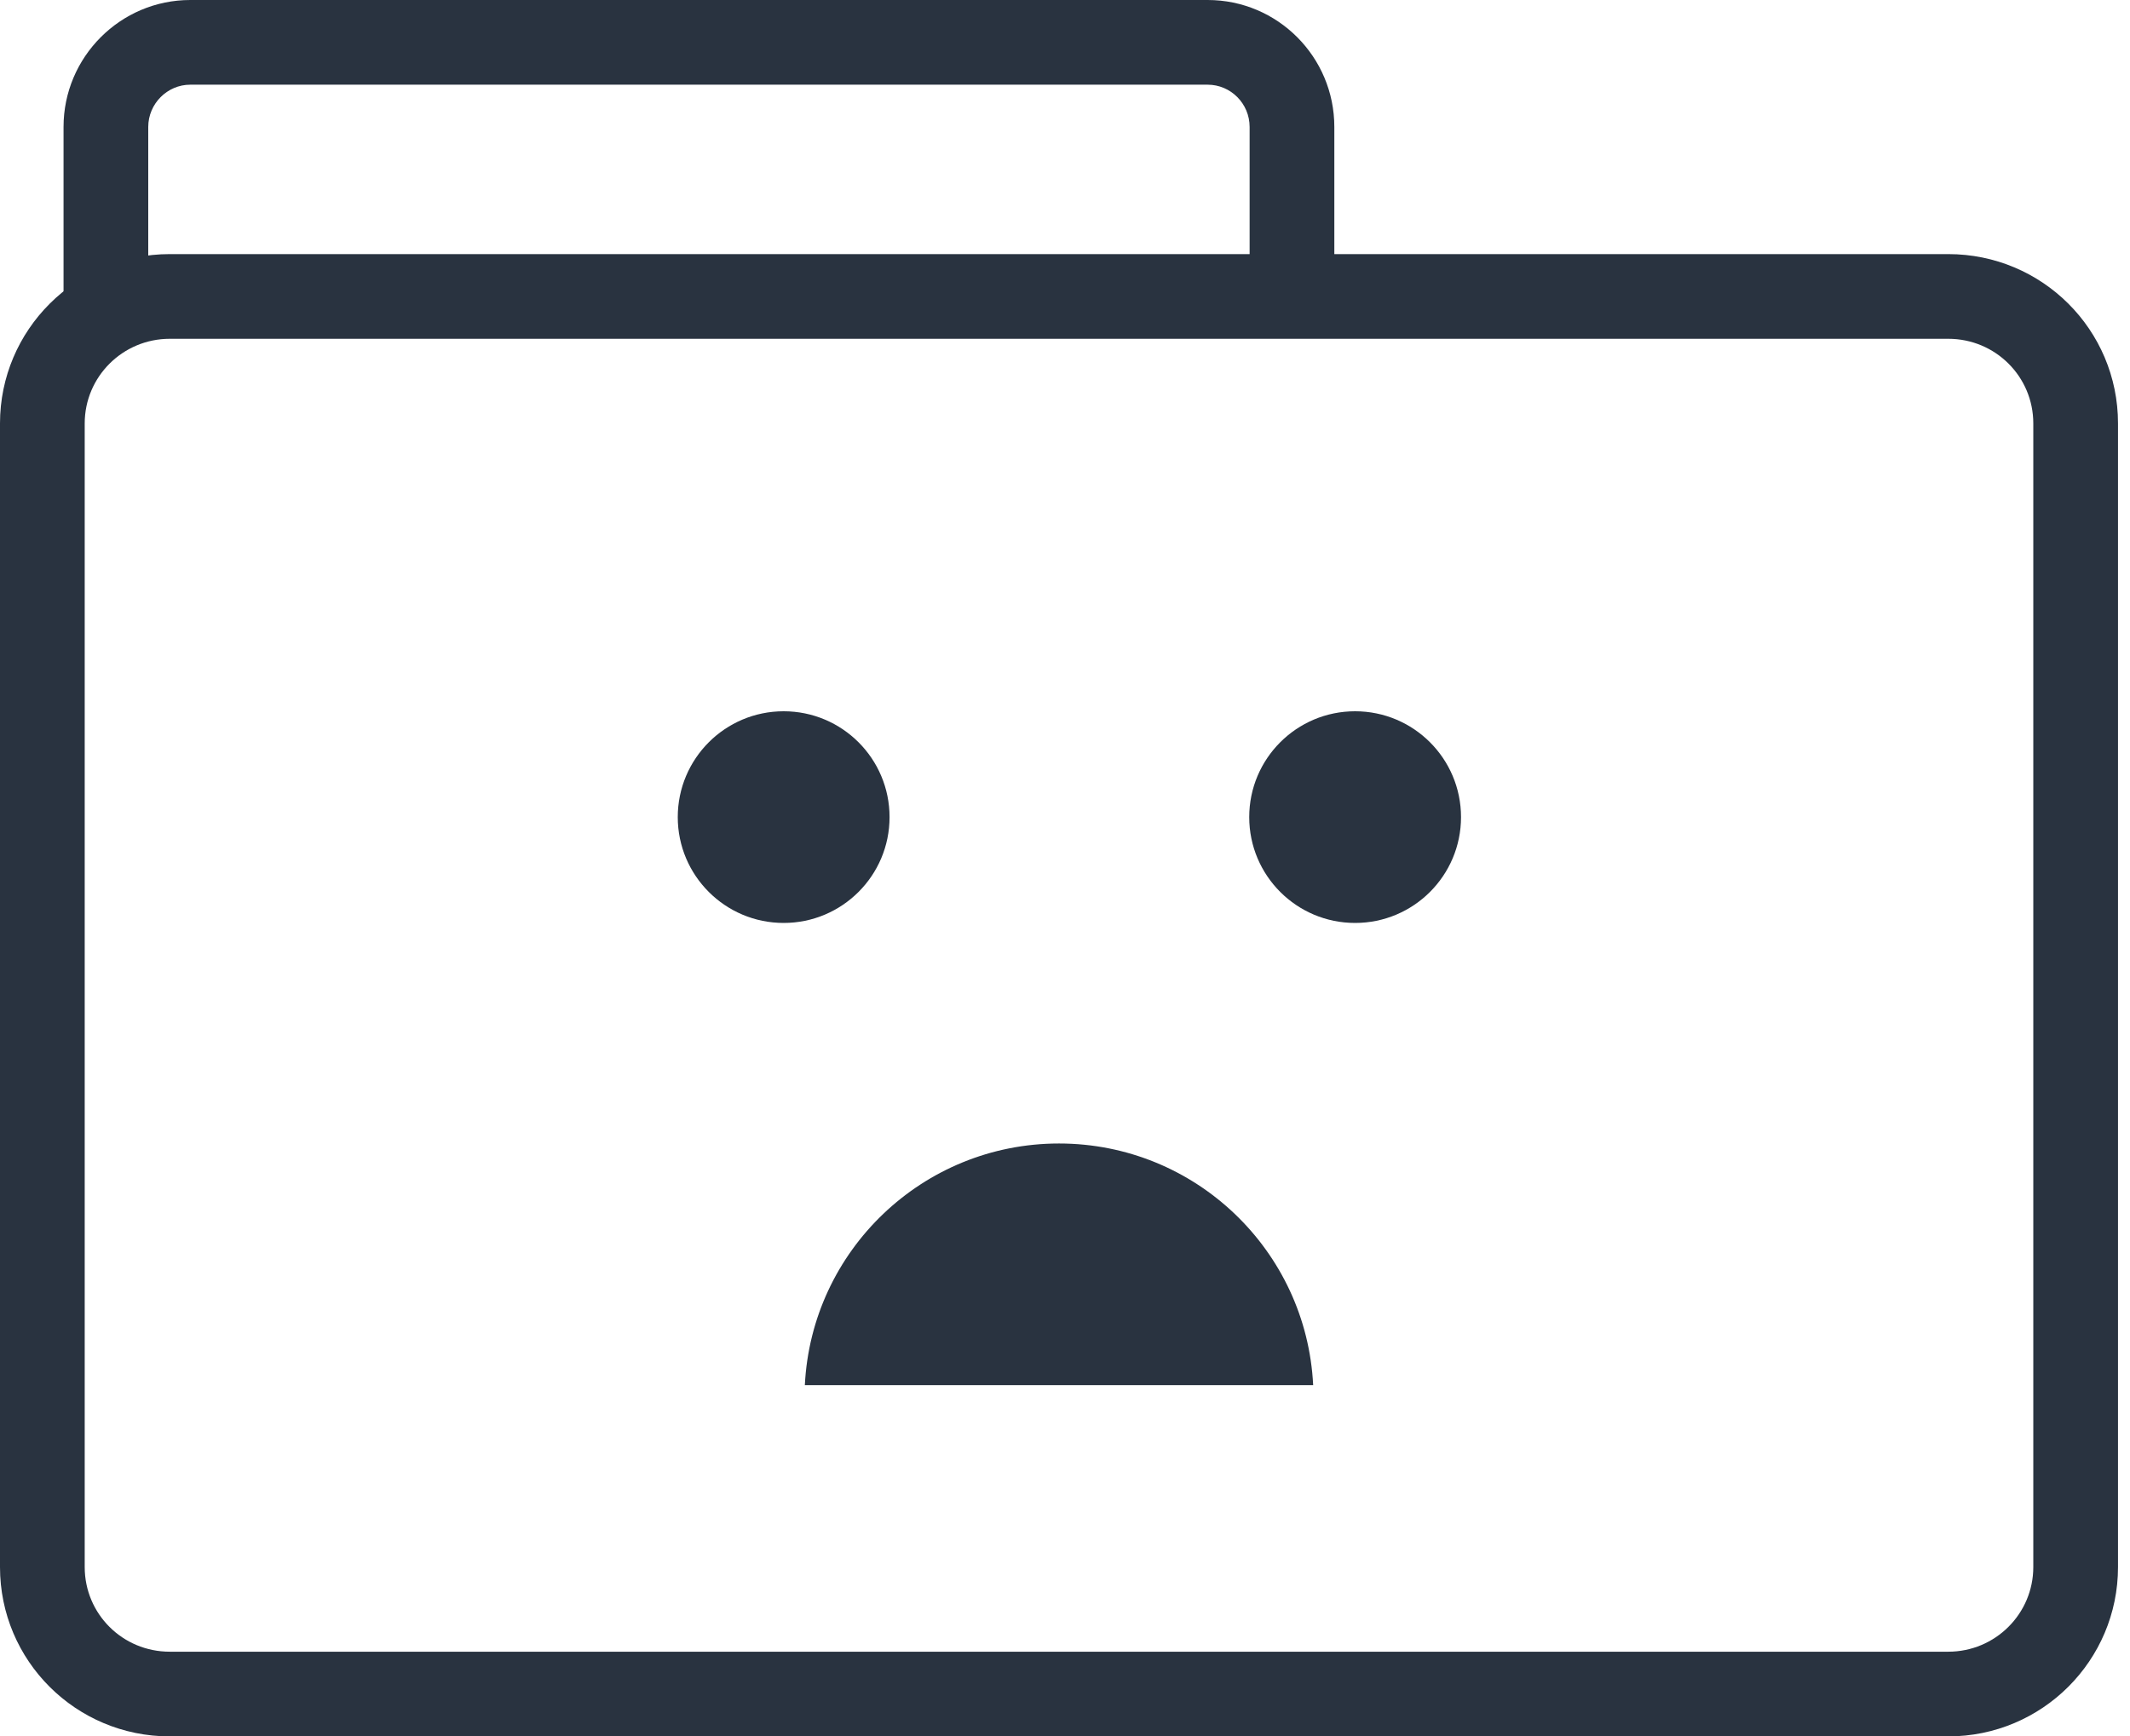
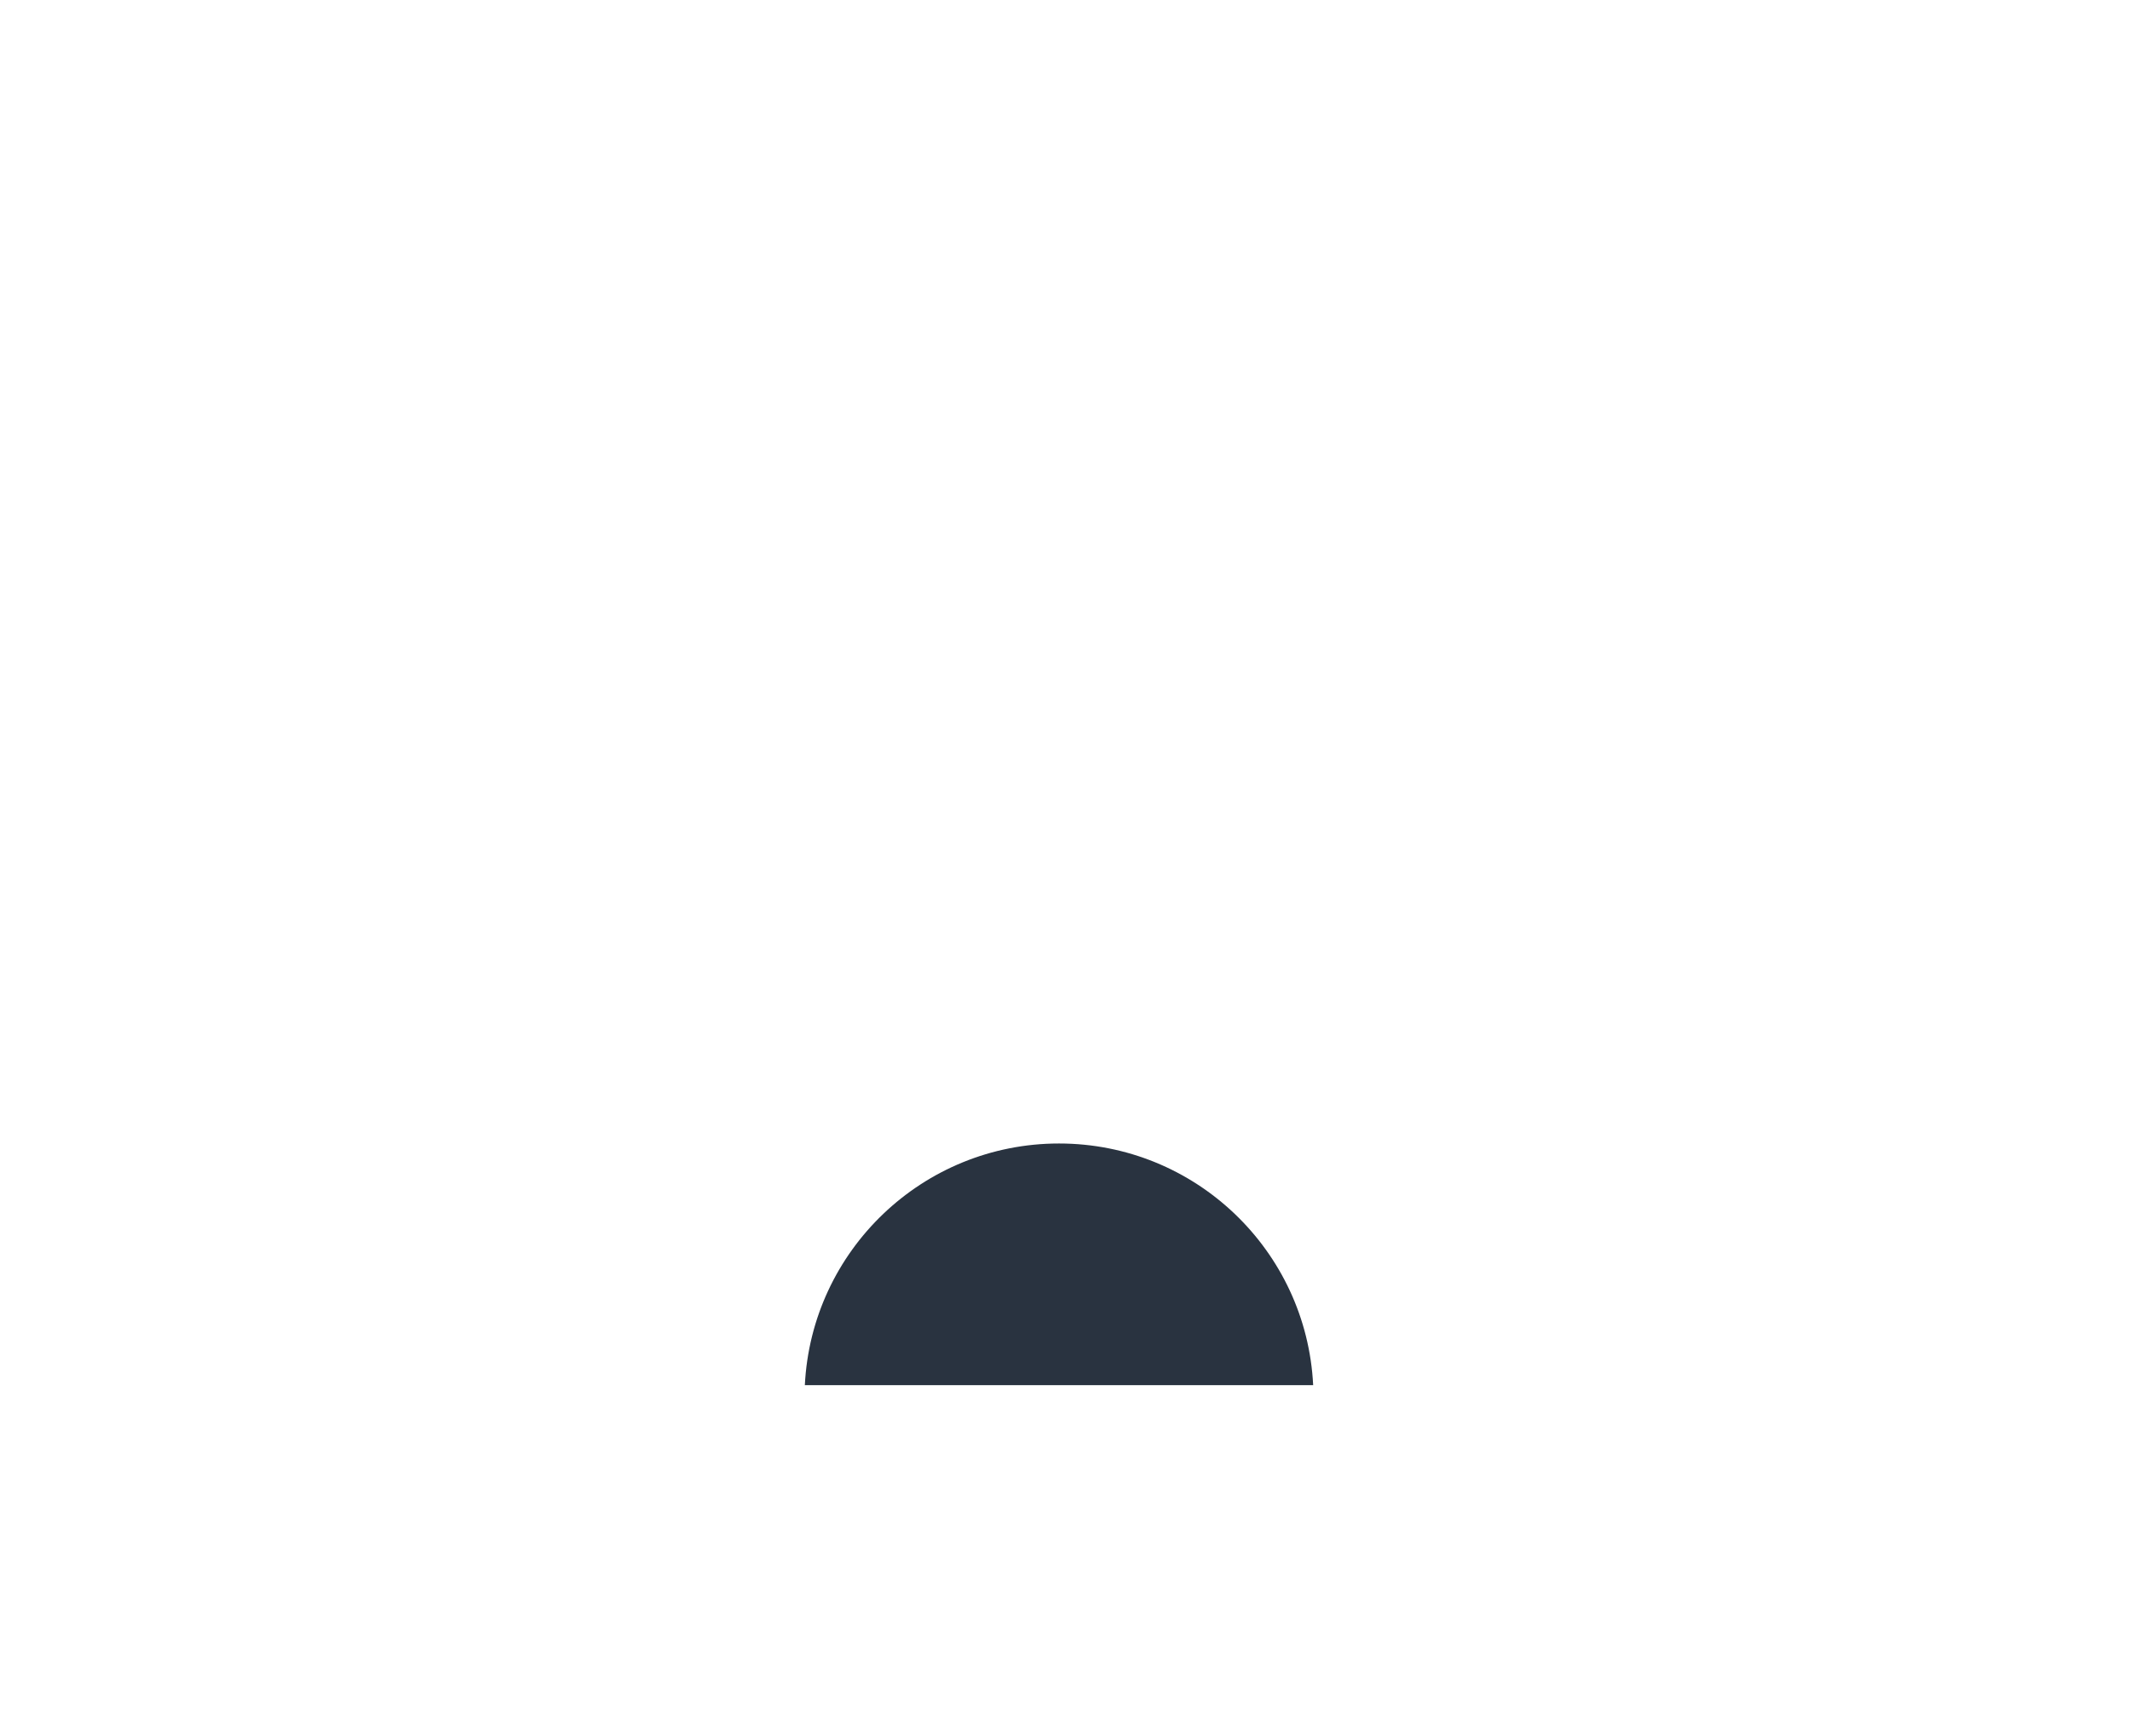
<svg xmlns="http://www.w3.org/2000/svg" width="65" height="53" viewBox="0 0 65 53" fill="none">
-   <path fill-rule="evenodd" clip-rule="evenodd" d="M40.719 9.049V3.875C40.719 1.737 38.989 0 36.853 0H5.806C3.677 0 1.939 1.739 1.939 3.875V9.049H4.524V3.875C4.524 3.166 5.105 2.585 5.806 2.585H36.853C37.559 2.585 38.134 3.163 38.134 3.875V9.049H40.719Z" fill="#293340" />
-   <path fill-rule="evenodd" clip-rule="evenodd" d="M2.585 12.924V47.832C2.585 49.262 3.742 50.415 5.18 50.415H59.454C60.888 50.415 62.049 49.257 62.049 47.832V12.924C62.049 11.495 60.892 10.341 59.454 10.341H5.18C3.746 10.341 2.585 11.499 2.585 12.924ZM0 12.924C0 10.07 2.319 7.756 5.18 7.756H59.454C62.315 7.756 64.634 10.062 64.634 12.924V47.832C64.634 50.686 62.315 53 59.454 53H5.18C2.319 53 0 50.694 0 47.832V12.924Z" fill="#293340" />
  <path fill-rule="evenodd" clip-rule="evenodd" d="M40.073 42.28C39.871 38.171 36.476 34.903 32.317 34.903C28.159 34.903 24.763 38.171 24.561 42.28H40.073Z" fill="#293340" />
-   <path fill-rule="evenodd" clip-rule="evenodd" d="M27.146 24.941C27.146 26.724 25.699 28.171 23.915 28.171C22.13 28.171 20.683 26.724 20.683 24.941C20.683 23.157 22.13 21.71 23.915 21.71C25.699 21.71 27.146 23.157 27.146 24.941Z" fill="#293340" />
-   <path fill-rule="evenodd" clip-rule="evenodd" d="M44.585 24.941C44.585 26.724 43.138 28.171 41.353 28.171C39.568 28.171 38.122 26.724 38.122 24.941C38.122 23.157 39.568 21.71 41.353 21.71C43.138 21.71 44.585 23.157 44.585 24.941Z" fill="#293340" />
</svg>